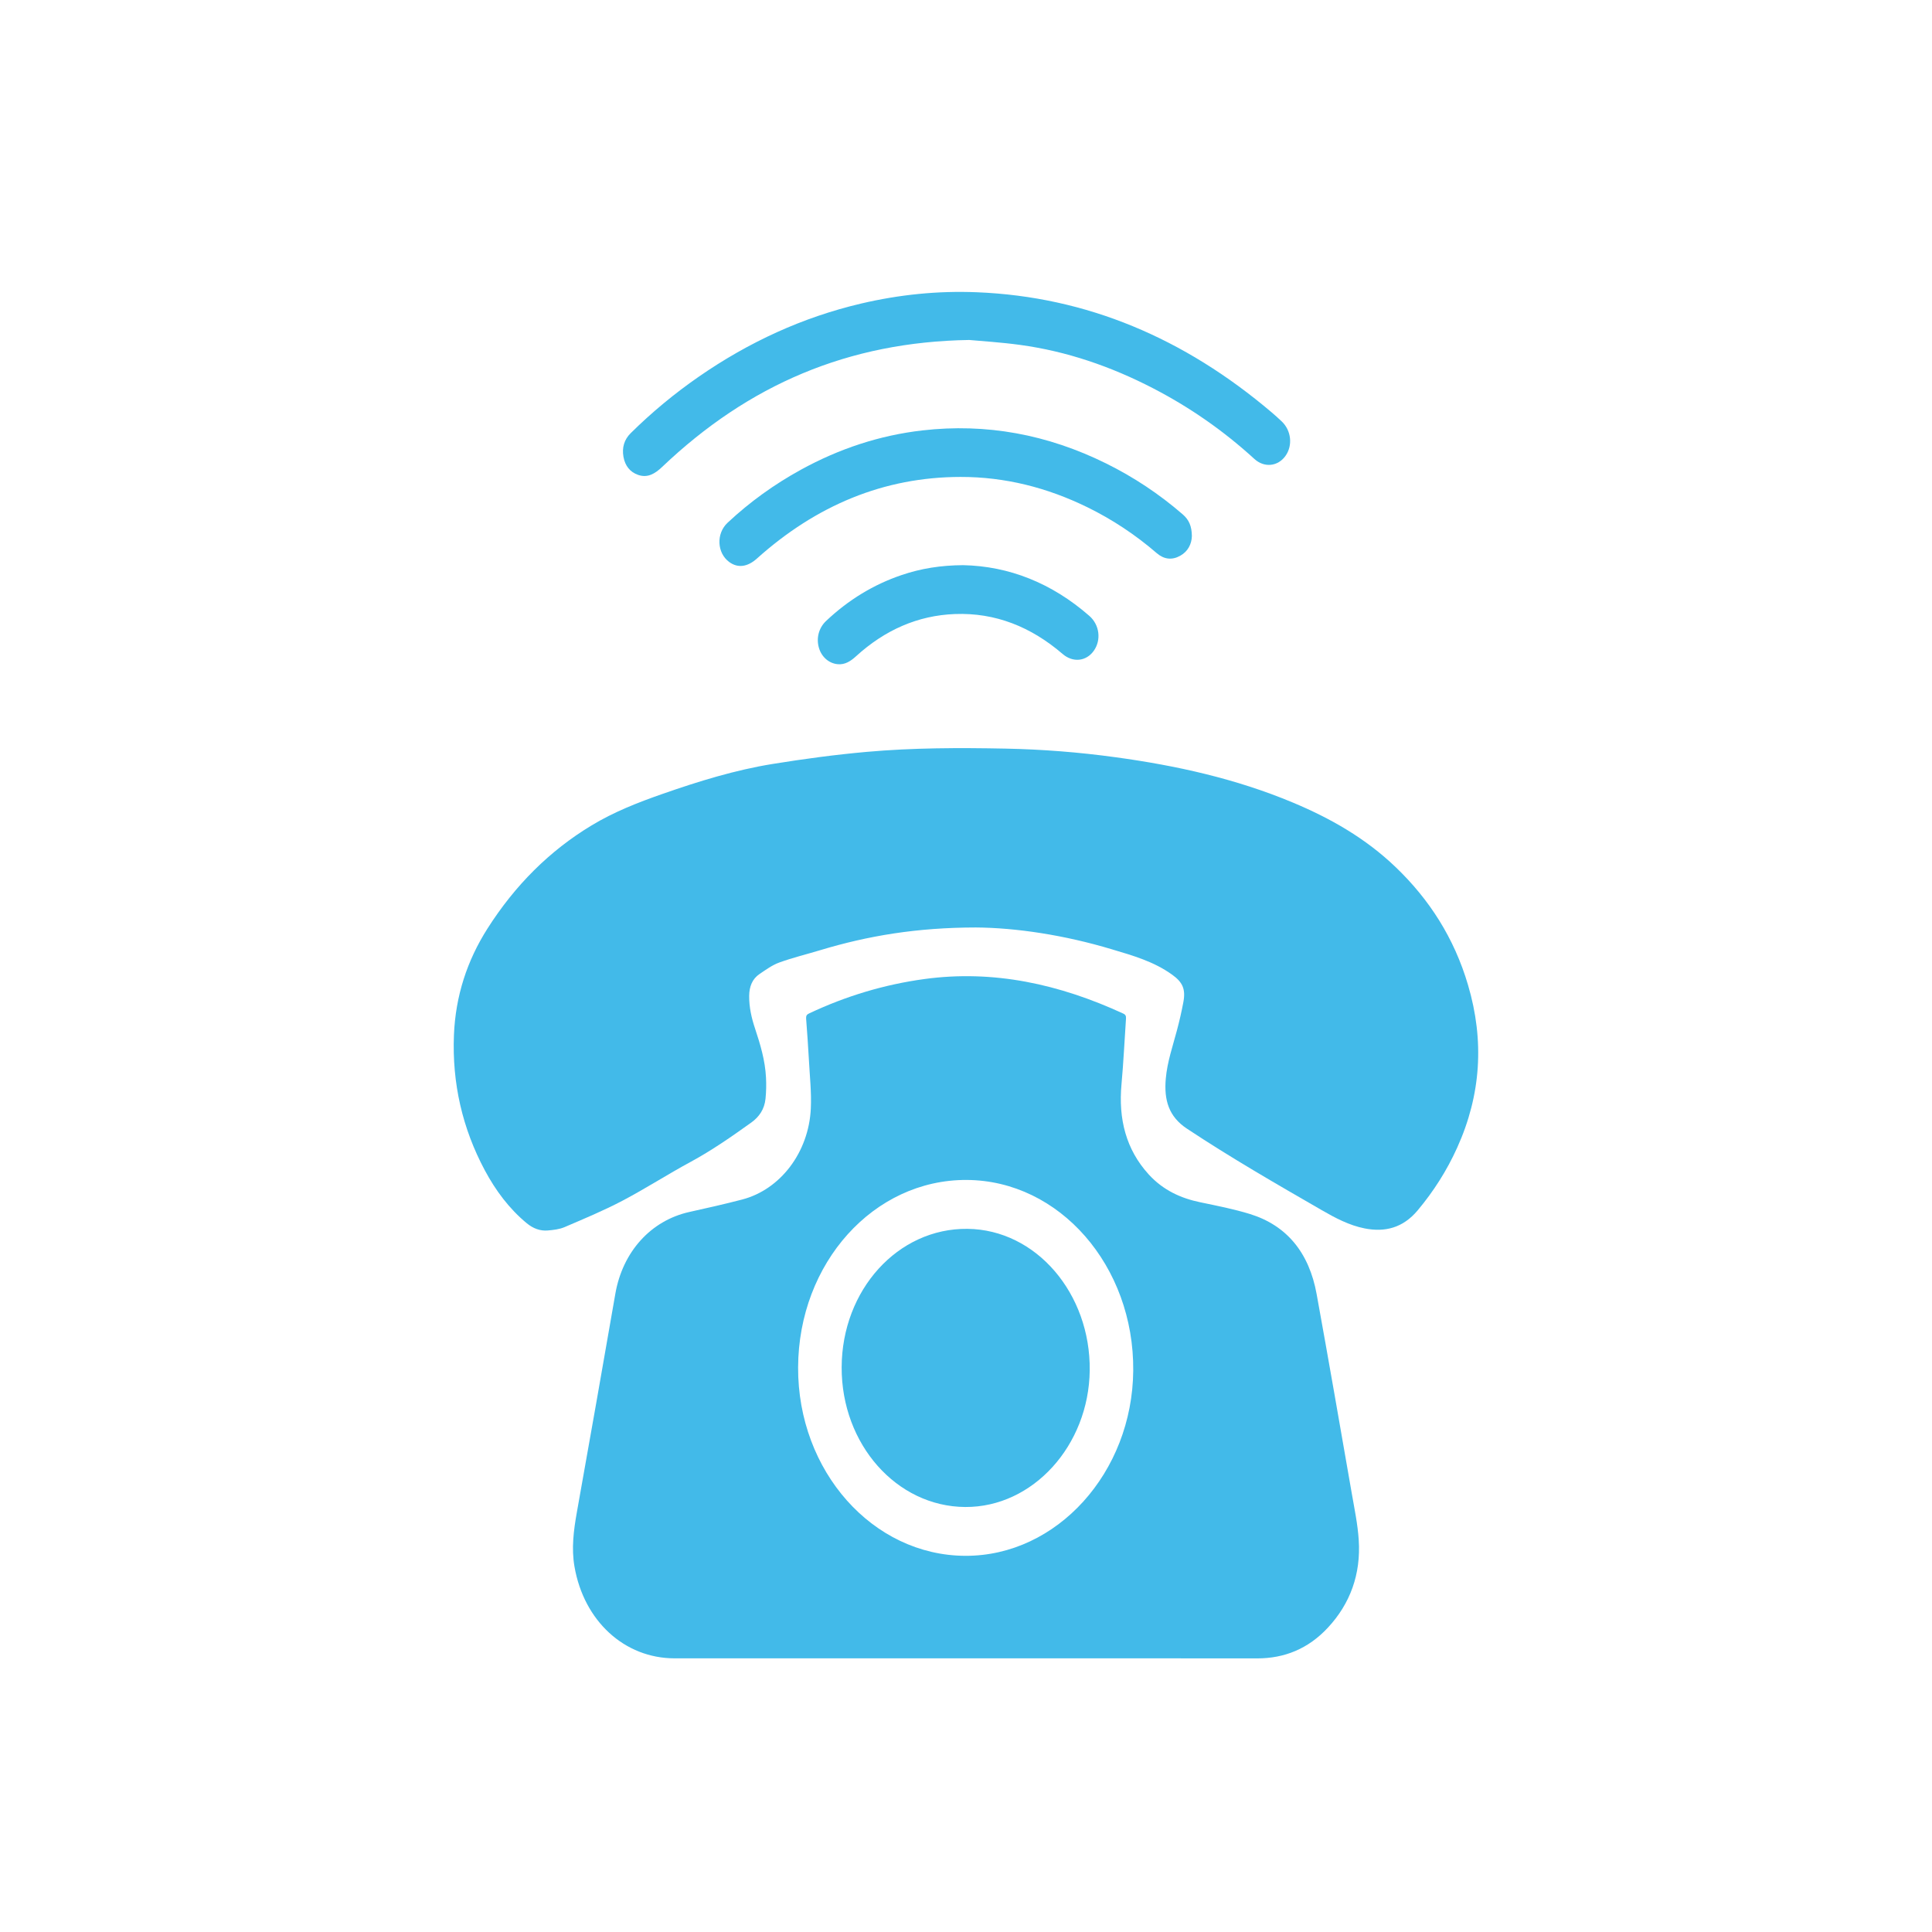
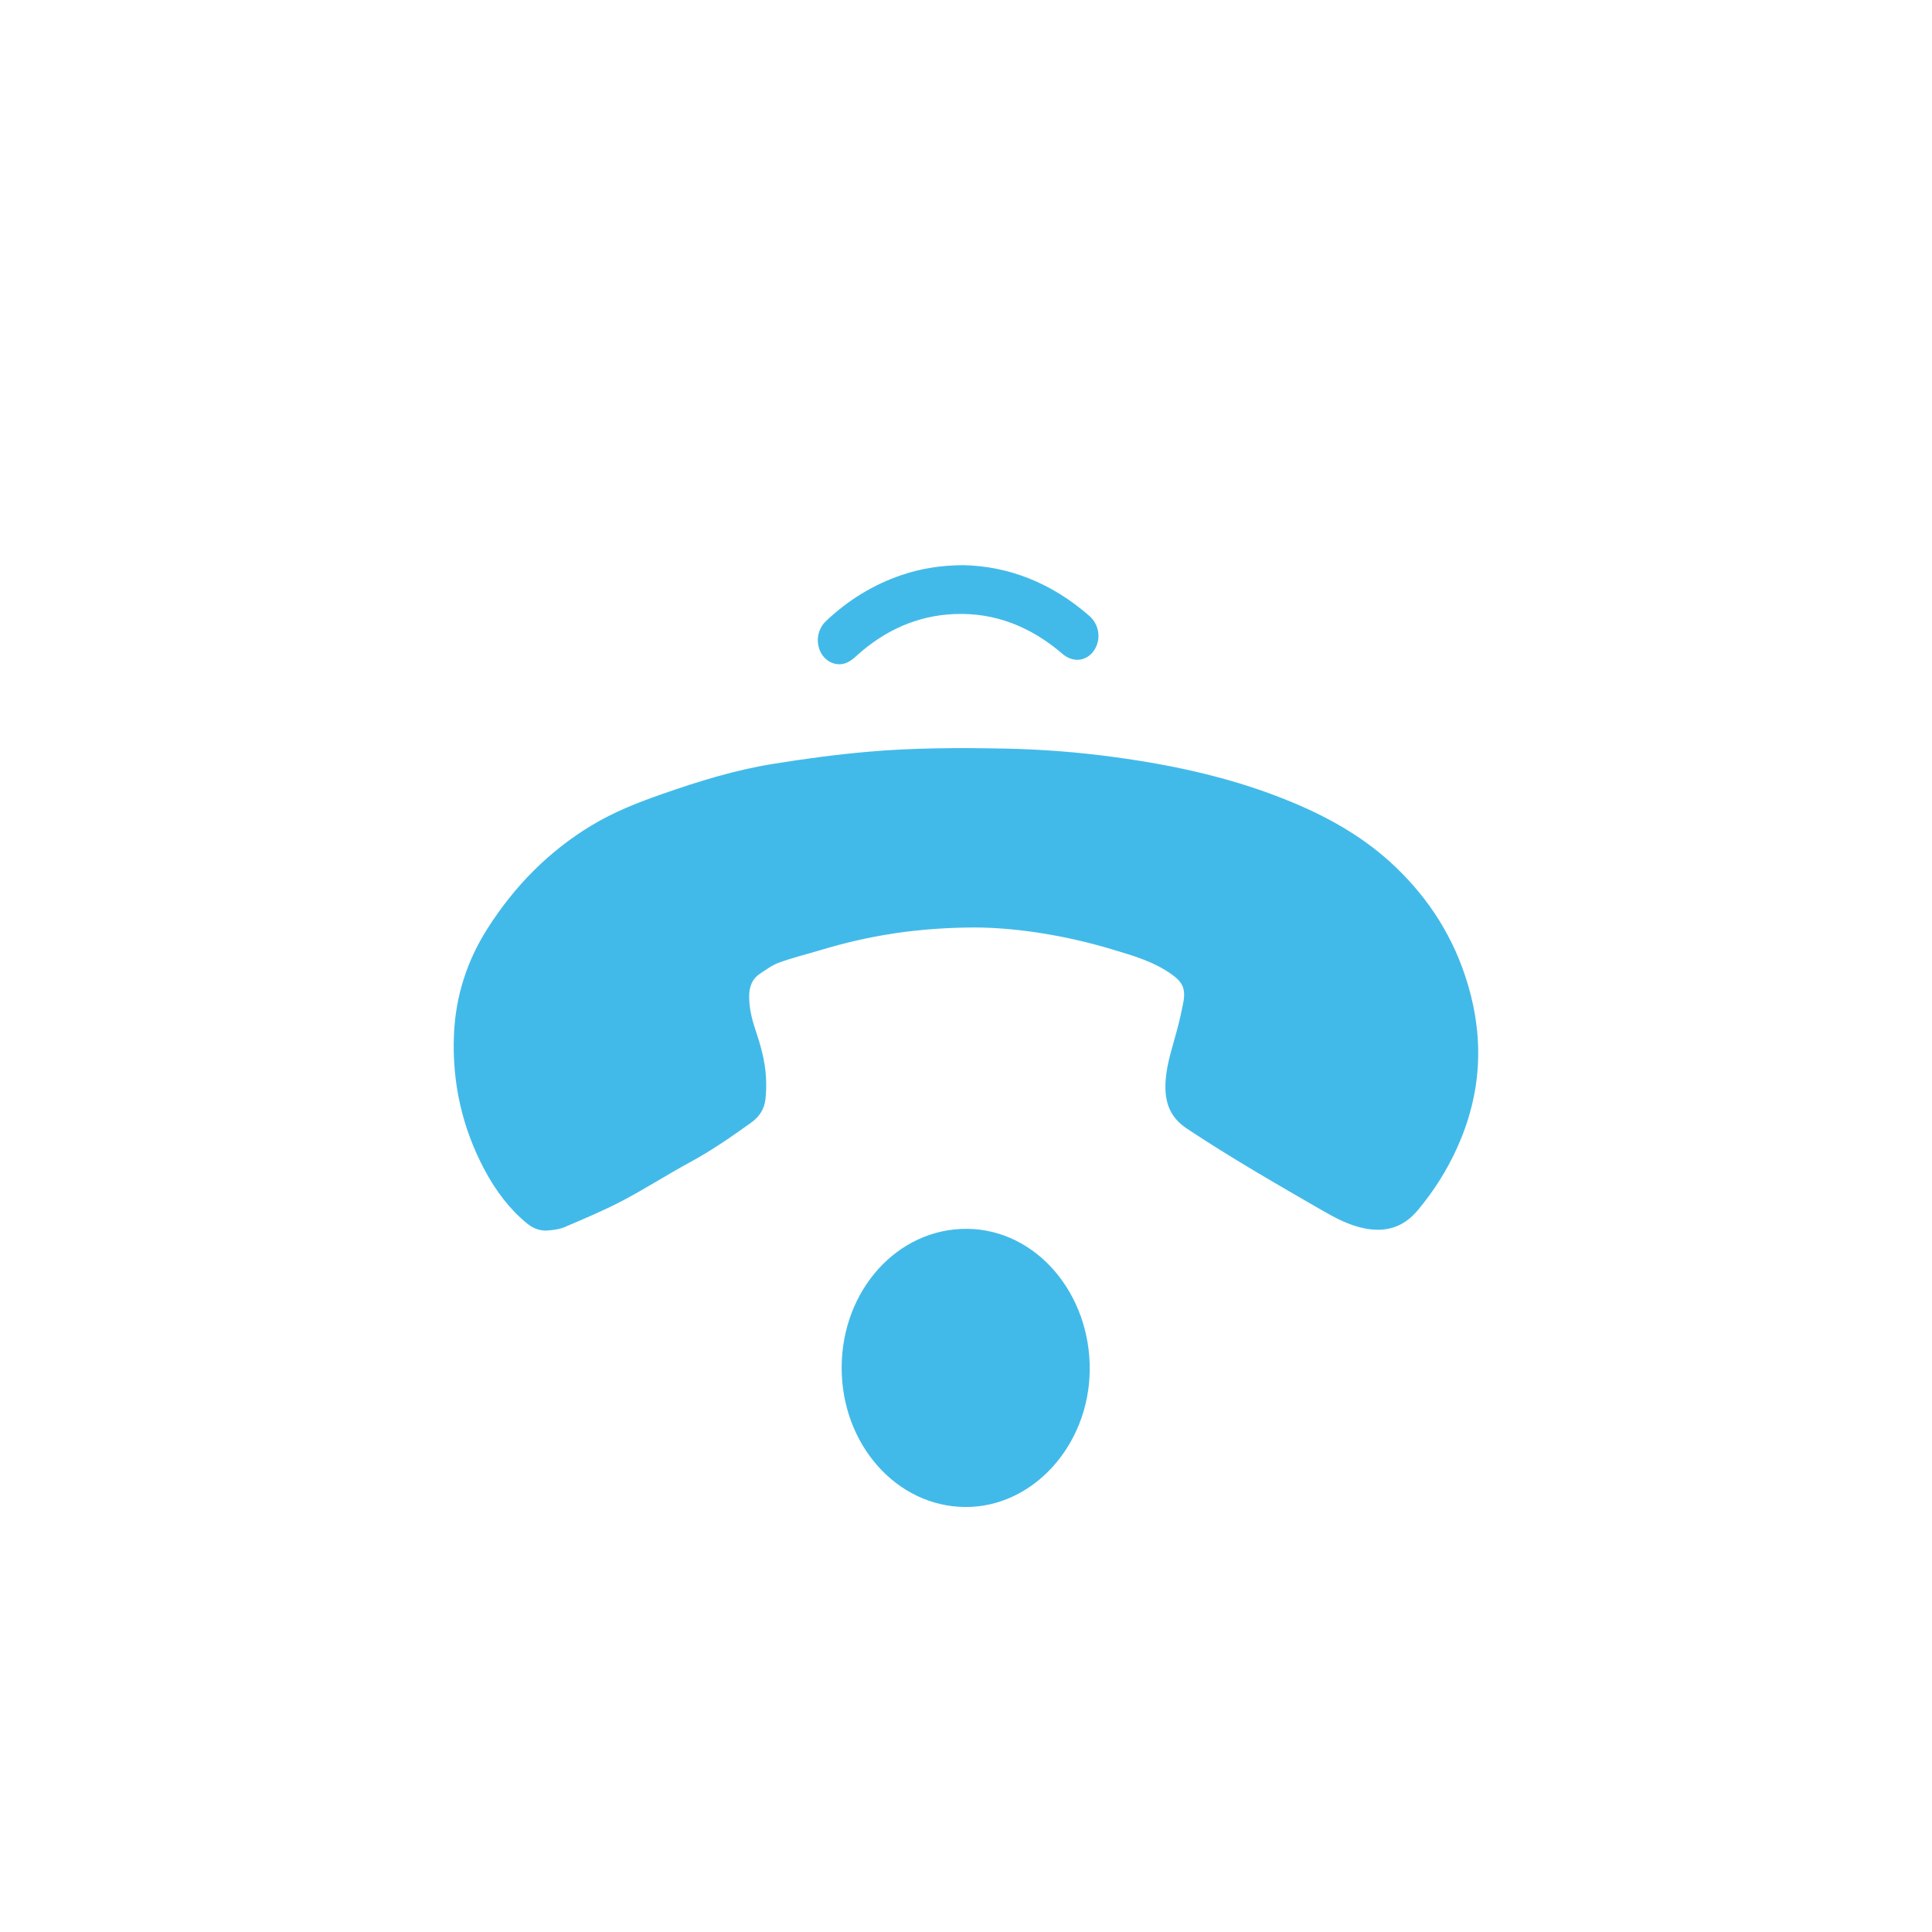
<svg xmlns="http://www.w3.org/2000/svg" version="1.1" id="Layer_1" x="0px" y="0px" width="100px" height="100px" viewBox="0 0 100 100" enable-background="new 0 0 100 100" xml:space="preserve">
  <g>
-     <path fill="#42BAE9" d="M49.994,85.835c-5.026,0-10.053,0-15.08,0c-2.588-0.001-4.689-1.929-5.178-4.741   c-0.166-0.953-0.044-1.887,0.123-2.824c0.672-3.767,1.337-7.533,1.991-11.305c0.377-2.172,1.836-3.793,3.841-4.236   c0.91-0.201,1.819-0.406,2.723-0.642c1.976-0.515,3.447-2.438,3.554-4.709c0.039-0.829-0.054-1.666-0.098-2.499   c-0.039-0.718-0.091-1.436-0.145-2.152c-0.011-0.146,0.03-0.215,0.152-0.271c1.917-0.905,3.905-1.499,5.97-1.781   c3.584-0.489,6.993,0.266,10.297,1.79c0.119,0.056,0.146,0.13,0.137,0.261c-0.077,1.129-0.129,2.262-0.232,3.389   c-0.167,1.809,0.235,3.386,1.409,4.674c0.744,0.814,1.658,1.232,2.67,1.441c0.865,0.18,1.735,0.35,2.581,0.611   c1.889,0.588,3.053,1.994,3.441,4.148c0.625,3.439,1.222,6.889,1.822,10.334c0.137,0.787,0.303,1.578,0.355,2.375   c0.12,1.785-0.445,3.311-1.592,4.546c-1.018,1.098-2.254,1.595-3.663,1.594C60.047,85.832,55.021,85.835,49.994,85.835z    M49.968,80.529c4.742,0.014,8.644-4.316,8.688-9.586c0.047-5.416-3.813-9.844-8.619-9.869c-4.819-0.025-8.704,4.301-8.727,9.699   C41.288,76.143,45.168,80.514,49.968,80.529z" />
    <path fill="#42BAE9" d="M50.508,48.006c-3.05,0.004-5.573,0.427-8.056,1.176c-0.704,0.213-1.419,0.385-2.112,0.636   c-0.363,0.131-0.699,0.375-1.031,0.6c-0.369,0.25-0.527,0.646-0.532,1.125c-0.006,0.591,0.123,1.152,0.306,1.699   c0.273,0.82,0.52,1.648,0.565,2.529c0.019,0.365,0.012,0.735-0.025,1.099c-0.054,0.547-0.335,0.946-0.74,1.235   c-1.018,0.729-2.042,1.441-3.134,2.033c-1.191,0.643-2.341,1.387-3.539,2.016c-0.974,0.511-1.986,0.932-2.992,1.363   c-0.268,0.114-0.571,0.146-0.861,0.172c-0.401,0.035-0.768-0.106-1.093-0.375c-0.899-0.742-1.604-1.68-2.175-2.748   c-1.149-2.153-1.694-4.486-1.593-6.994c0.082-2.026,0.685-3.857,1.735-5.508c1.429-2.247,3.219-4.031,5.385-5.338   c1.164-0.704,2.406-1.19,3.664-1.629c1.877-0.656,3.772-1.242,5.72-1.556c1.613-0.261,3.234-0.479,4.858-0.624   c2.39-0.213,4.789-0.217,7.186-0.169c1.906,0.038,3.808,0.187,5.698,0.447c3.13,0.429,6.21,1.104,9.175,2.345   c1.931,0.808,3.755,1.837,5.33,3.35c1.726,1.655,3.019,3.653,3.737,6.09c0.855,2.894,0.673,5.69-0.557,8.416   c-0.541,1.201-1.229,2.272-2.048,3.252c-0.763,0.91-1.692,1.142-2.747,0.934c-0.797-0.157-1.52-0.541-2.229-0.951   c-2.348-1.354-4.696-2.706-6.973-4.216c-0.938-0.622-1.186-1.479-1.089-2.586c0.077-0.869,0.361-1.679,0.579-2.505   c0.127-0.477,0.238-0.959,0.329-1.445c0.13-0.688-0.04-1.038-0.567-1.421c-0.959-0.694-2.047-0.997-3.127-1.321   C55.094,48.396,52.585,48.02,50.508,48.006z" />
-     <path fill="#42BAE9" d="M50.167,17.597c-6.259,0.097-11.417,2.313-15.891,6.568c-0.372,0.354-0.753,0.586-1.246,0.416   c-0.413-0.142-0.675-0.463-0.76-0.936c-0.085-0.479,0.042-0.896,0.372-1.222c1.098-1.086,2.273-2.056,3.519-2.92   c2.607-1.807,5.404-3.085,8.404-3.79c1.979-0.465,3.979-0.668,6.001-0.586c5.681,0.23,10.736,2.381,15.25,6.213   c0.181,0.153,0.355,0.311,0.527,0.474c0.496,0.472,0.577,1.247,0.191,1.786c-0.393,0.548-1.096,0.623-1.61,0.153   c-1.606-1.469-3.356-2.679-5.235-3.652c-2.194-1.137-4.483-1.92-6.885-2.248C51.805,17.716,50.795,17.656,50.167,17.597z" />
-     <path fill="#42BAE9" d="M61.691,27.745c-0.01,0.408-0.198,0.796-0.603,1.021c-0.423,0.237-0.838,0.189-1.213-0.133   c-1.108-0.957-2.306-1.747-3.586-2.375c-2.097-1.027-4.285-1.576-6.576-1.572c-3.959,0.006-7.458,1.465-10.539,4.228   c-0.482,0.432-0.984,0.503-1.43,0.175c-0.636-0.468-0.683-1.469-0.088-2.028c1.163-1.09,2.433-1.997,3.792-2.745   c1.992-1.095,4.09-1.785,6.296-2.038c3.303-0.379,6.473,0.208,9.509,1.71c1.417,0.701,2.743,1.576,3.969,2.64   C61.537,26.902,61.686,27.229,61.691,27.745z" />
    <path fill="#42BAE9" d="M49.851,29.253c2.372,0.049,4.583,0.922,6.532,2.624c0.533,0.465,0.627,1.253,0.229,1.811   c-0.391,0.548-1.08,0.618-1.608,0.164c-1.644-1.414-3.491-2.147-5.573-2.07c-1.928,0.072-3.632,0.828-5.125,2.188   c-0.281,0.256-0.572,0.443-0.945,0.409c-0.458-0.042-0.839-0.377-0.975-0.851c-0.145-0.503-0.005-1.03,0.371-1.386   c1.158-1.095,2.462-1.887,3.911-2.378C47.673,29.422,48.703,29.26,49.851,29.253z" />
    <path fill="#42BAE9" d="M49.962,78.002c-3.554-0.021-6.41-3.247-6.398-7.229c0.013-4.006,2.908-7.207,6.511-7.168   c3.558,0.037,6.376,3.354,6.329,7.328C56.357,74.818,53.463,78.021,49.962,78.002z" />
  </g>
</svg>